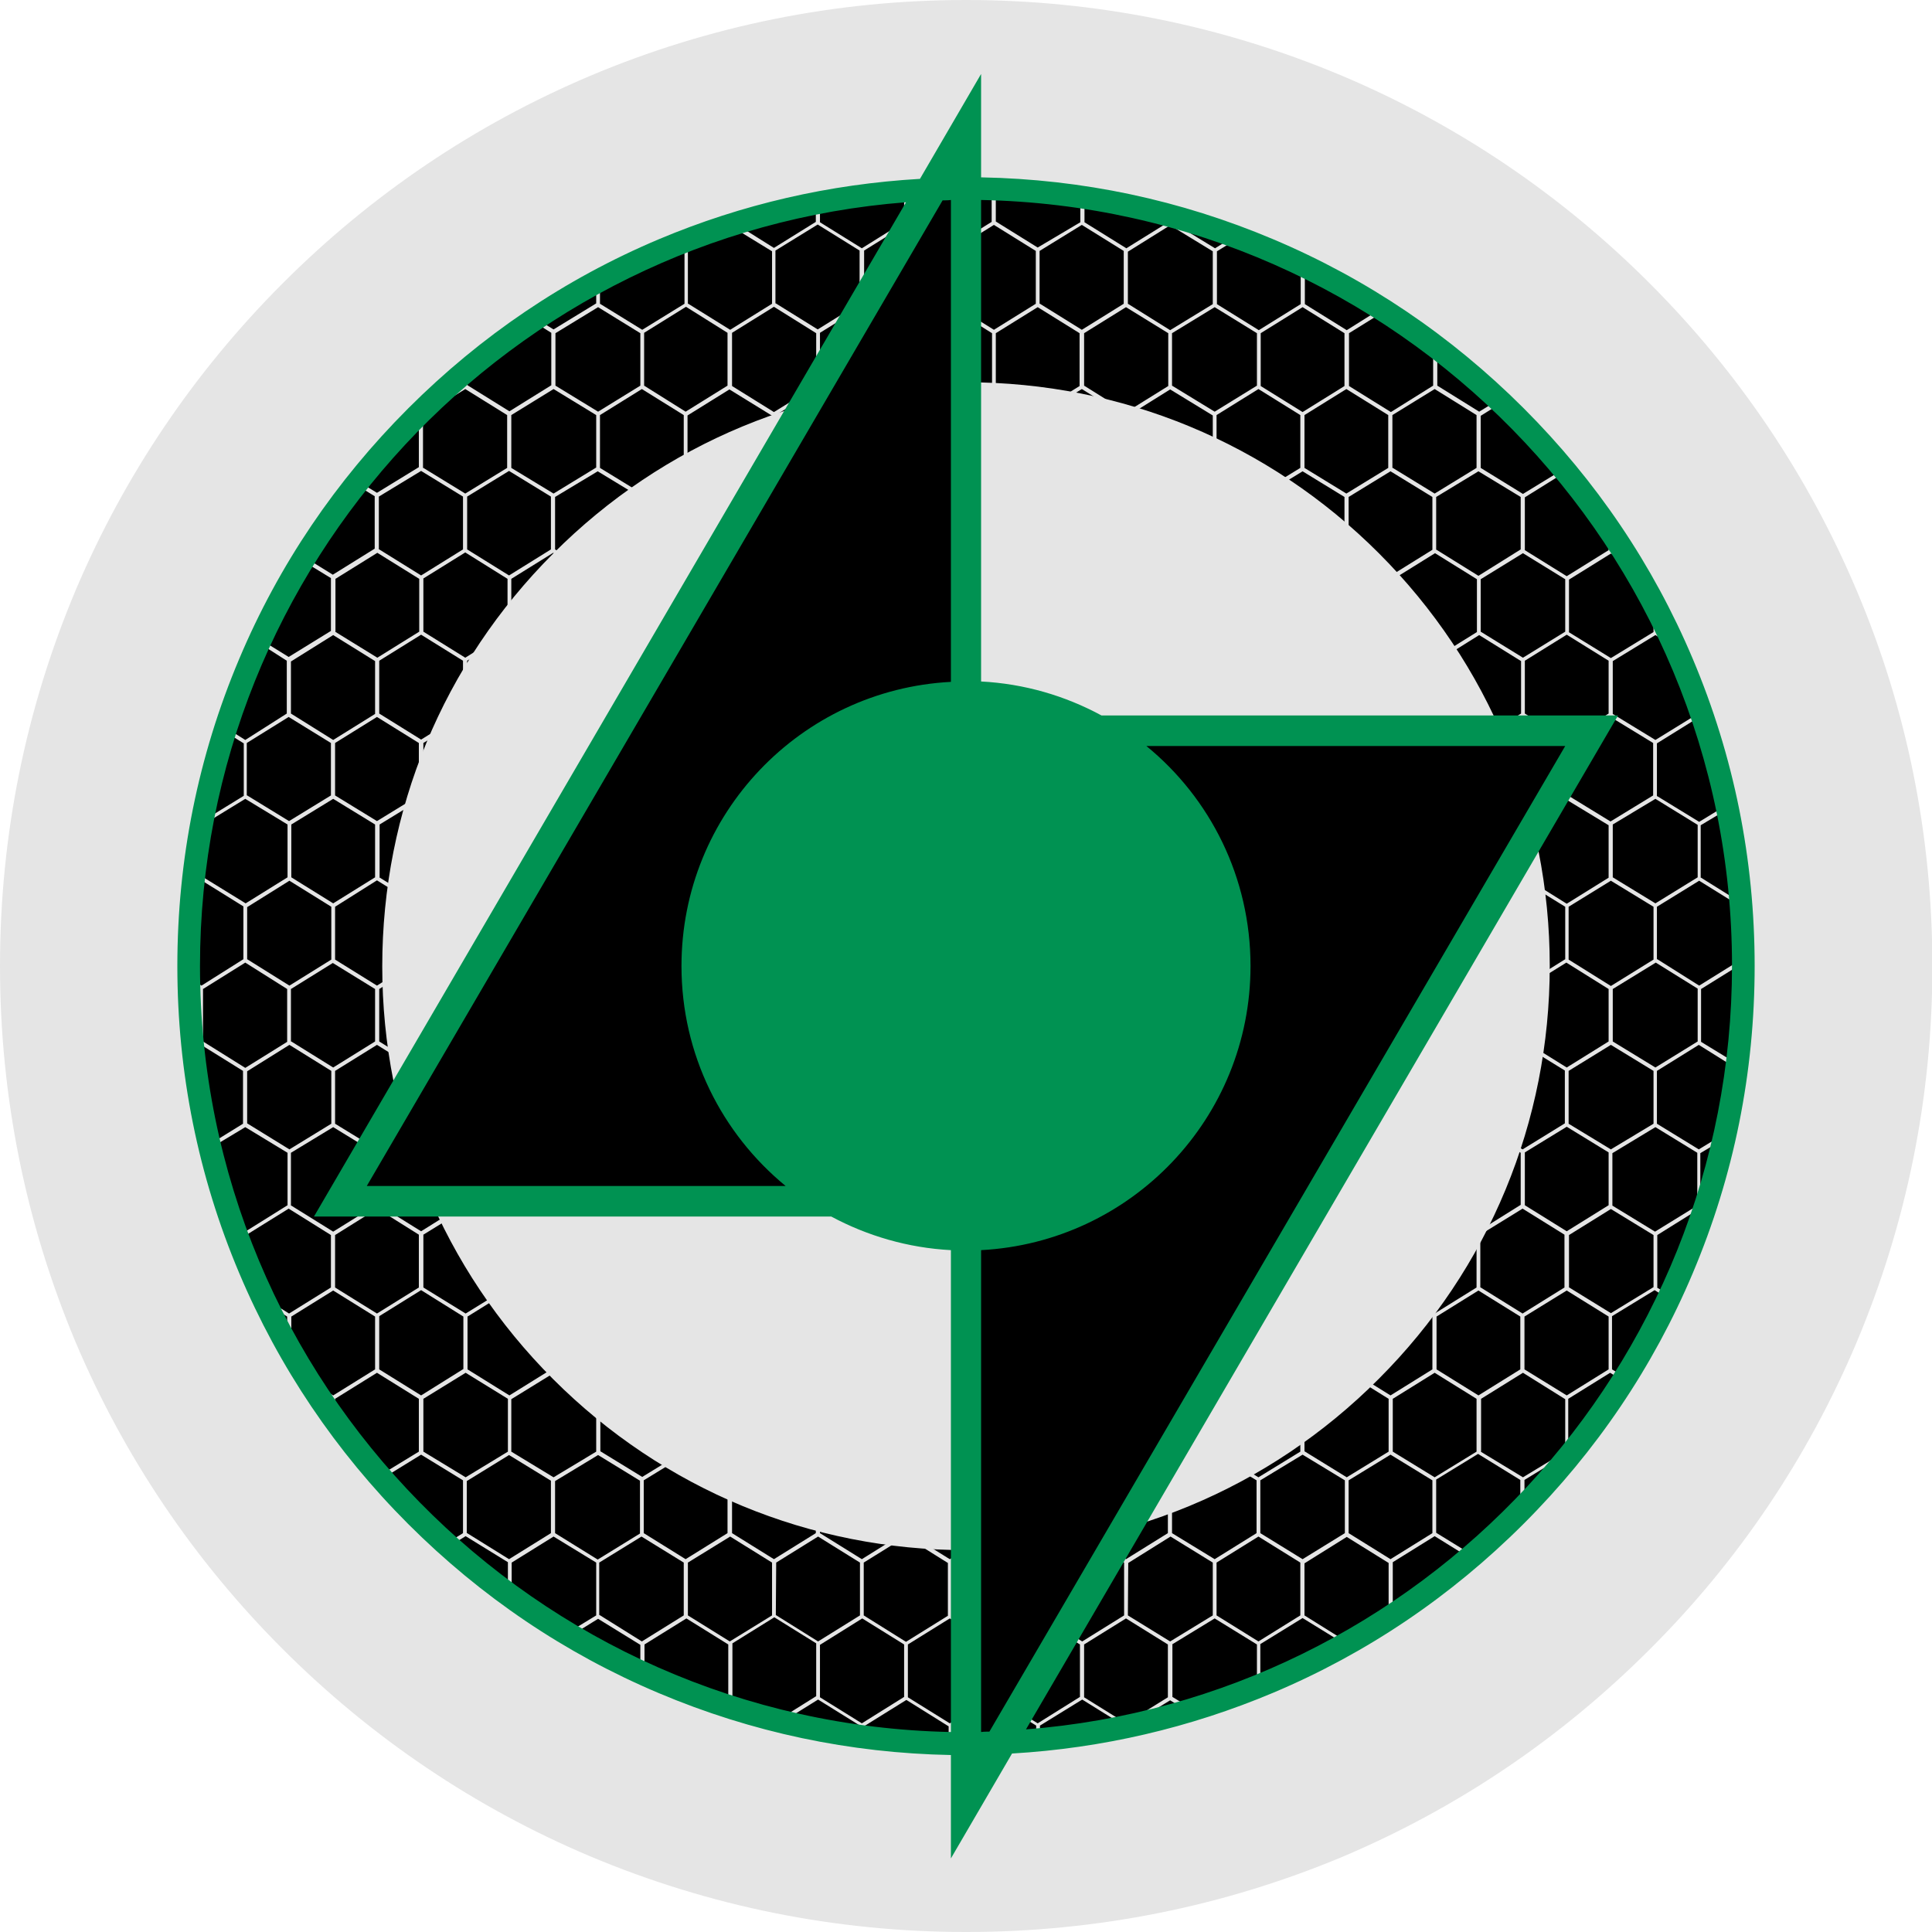
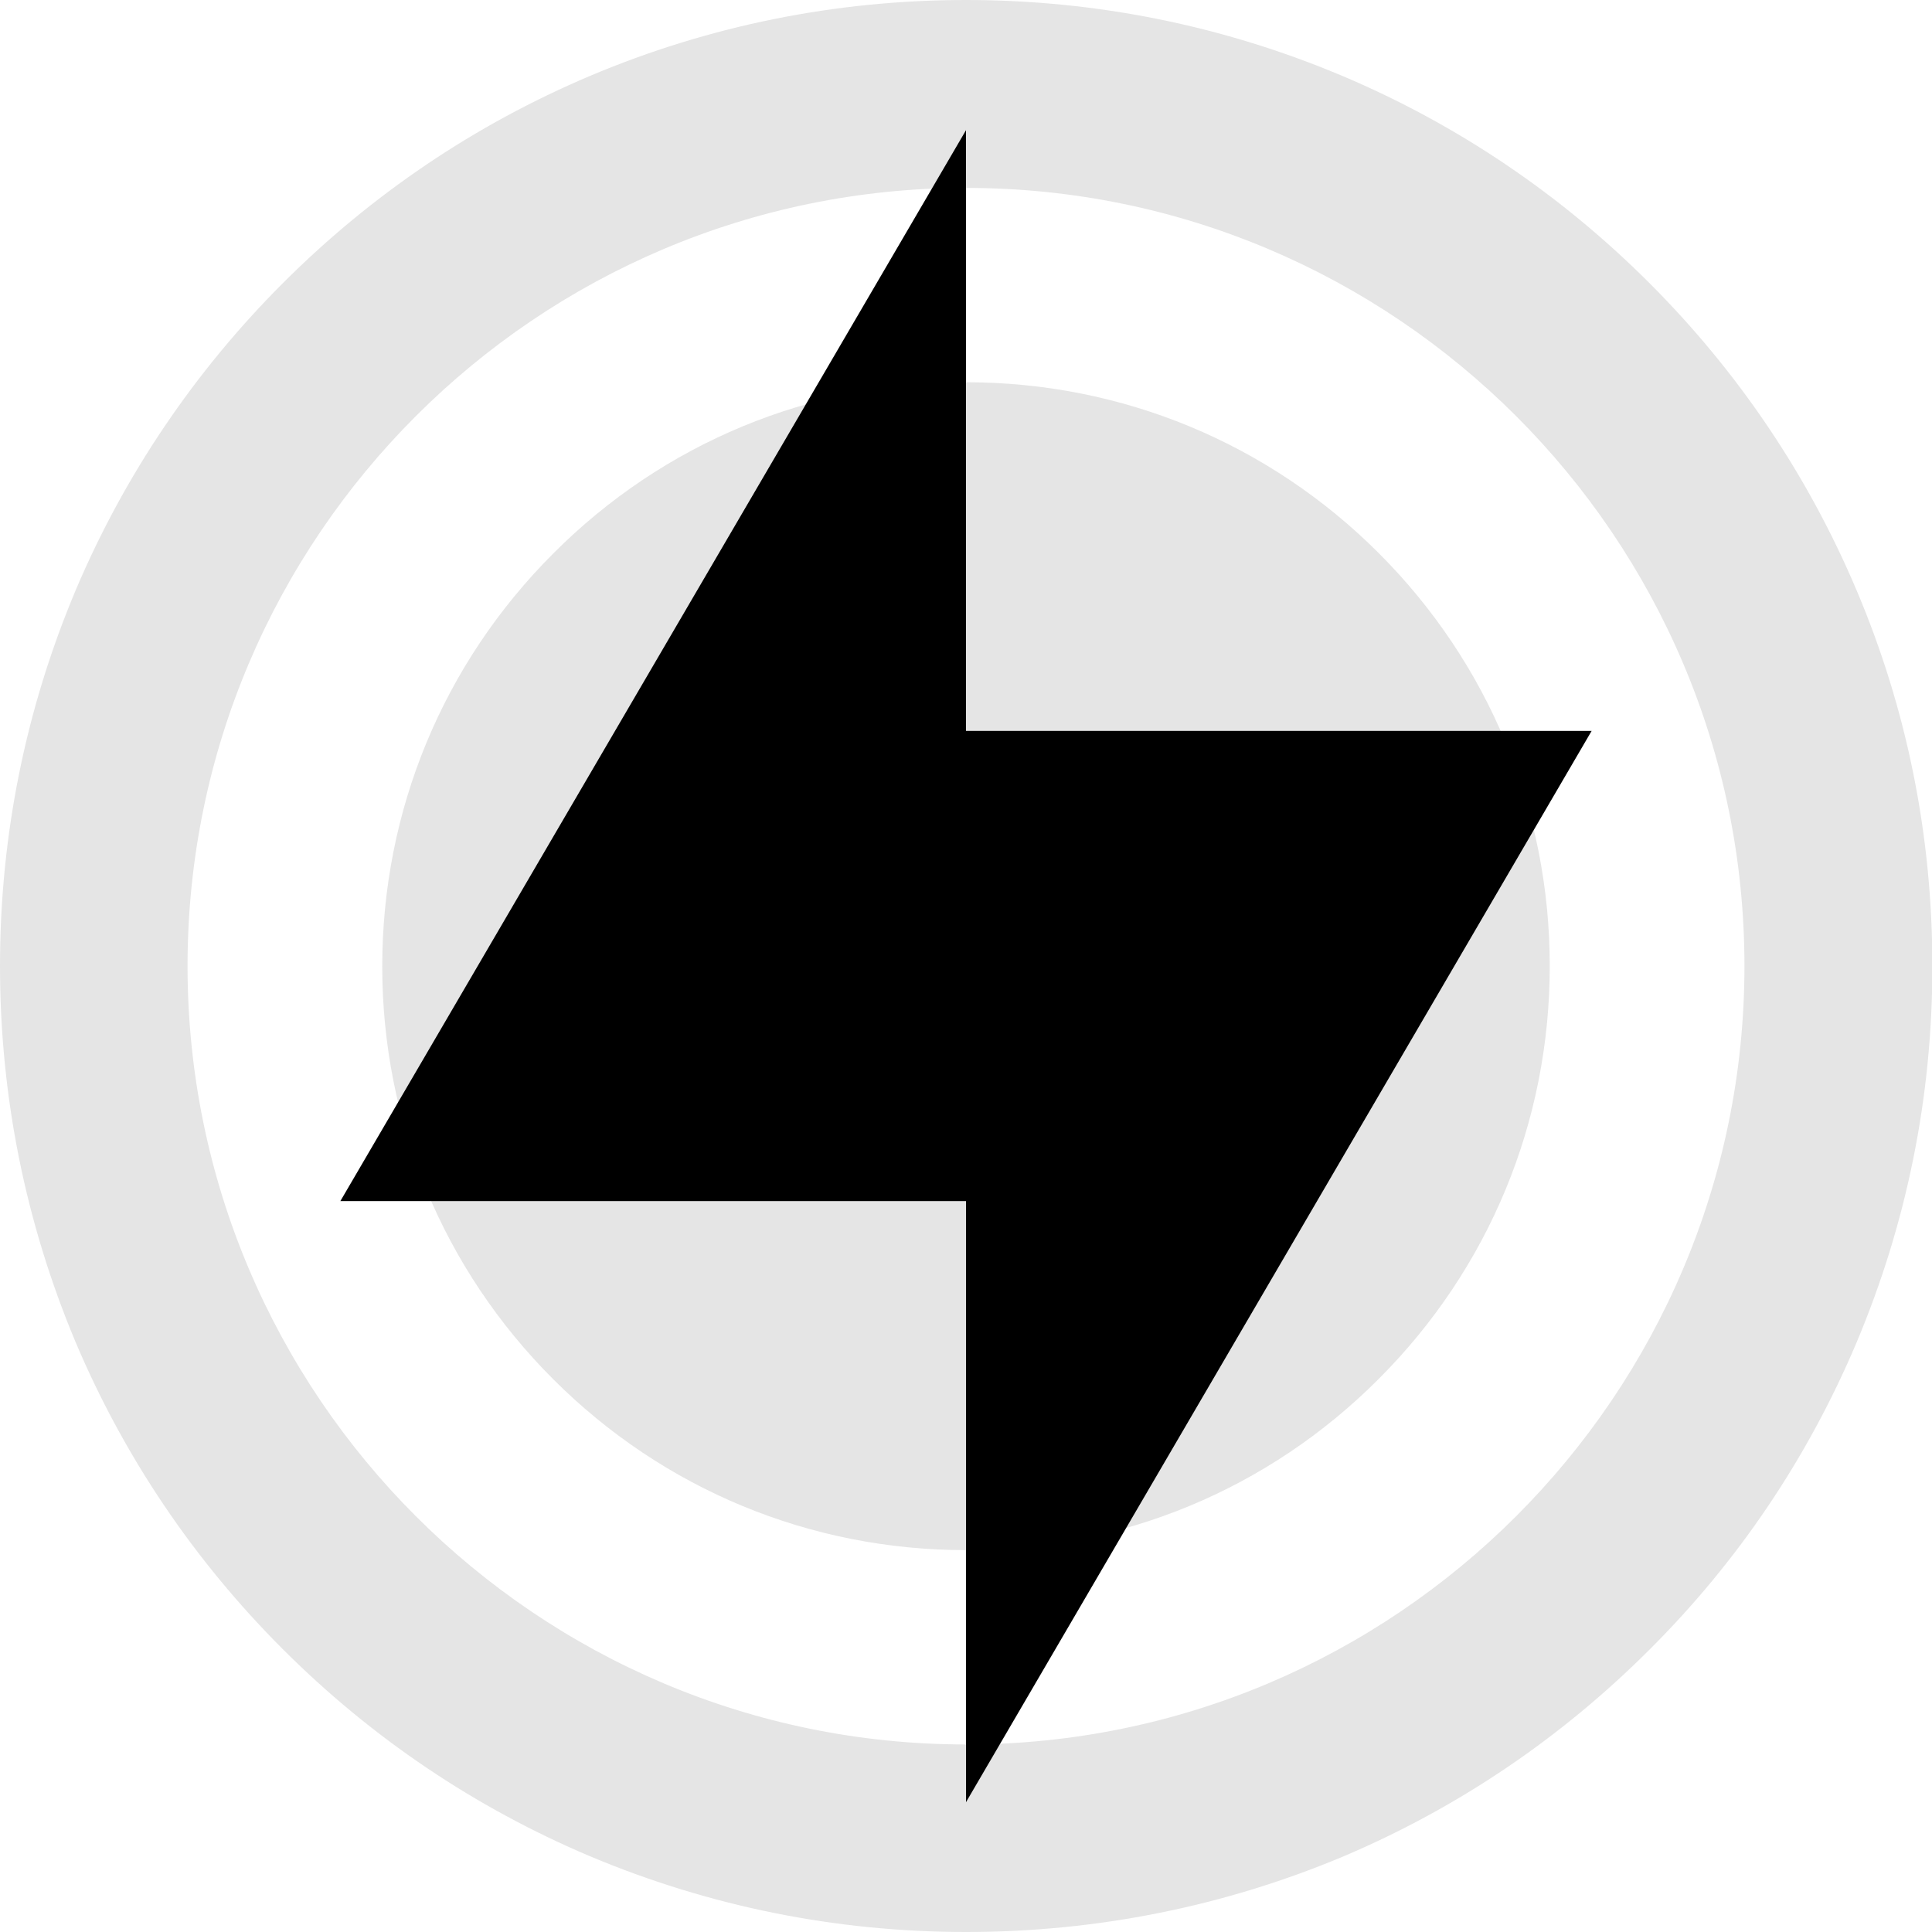
<svg xmlns="http://www.w3.org/2000/svg" version="1.1" id="Layer_1" x="0px" y="0px" viewBox="0 0 512 512" style="enable-background:new 0 0 512 512;" xml:space="preserve">
  <style type="text/css">
	.st0{fill:#E5E5E5;}
	.st1{fill:#009252;}
</style>
-   <circle id="lidarr-black-circle" cx="256" cy="256" r="206" />
-   <path class="st0" d="M310.6,435.8l11.3-6.9l11.2,6.9V447c0.3-0.1,0.6-0.2,0.9-0.4v-10.9l11.2-6.9l11.2,6.9v0.1  c4.4-2.4,8.6-5,12.8-7.8l-0.1,0v-14l11.1-6.9l9.2,5.7c0.3-0.2,0.6-0.5,0.8-0.7l-9.6-5.9v-14.1l11.1-6.8l11.2,6.9v8  c0.4-0.4,0.7-0.7,1.1-1.1v-6.9l11.1-6.8l0.7,0.4c0.2-0.2,0.4-0.5,0.6-0.7l-0.8-0.5v-13.9l11.1-6.9l3.4,2.1c0.2-0.3,0.4-0.6,0.6-0.9  l-3.5-2.1v-14.1l11.3-6.9l3.6,2.3c0.1-0.3,0.3-0.6,0.4-0.9l-3.4-2.1h0.1v-13.9l11.2-7l1,0.6c0.1-0.3,0.2-0.6,0.3-0.9l-1-0.6h-0.1  v-13.8l6.2-3.7c0.1-0.5,0.2-1,0.3-1.5l-6.9,4.2l-11.1-6.8v-14l11.1-6.9l9.9,6.2c0.1-0.4,0.1-0.8,0.2-1.2l-9.5-5.8v-14l11.1-6.9  c0-5.4-0.3-10.8-0.7-16.1l-10.4-6.5h-0.1v-13.9l7-4.2c-0.1-0.4-0.2-0.7-0.2-1.1l-7.2,4.4l-11.1-6.8h-0.1v-14l11.1-6.9l1.2,0.8  c-0.2-0.5-0.3-1-0.5-1.6l0,0h0c-0.3-1-0.7-1.9-1-2.9v2.8l-11.2,6.9l-11.3-6.9v-14l11.3-6.9l5.2,3.2c-0.2-0.5-0.5-1-0.7-1.5l-4-2.5  h-0.1v-5.9c-0.3-0.6-0.6-1.1-0.9-1.7v7.6l-11.3,6.9l-11.2-6.9h0.1v-13.9l11.1-6.9l5.9,3.6c-0.4-0.6-0.8-1.3-1.2-1.9l-4.2-2.6v-4  c-0.4-0.5-0.7-1.1-1.1-1.6v5.6l-11.1,6.9l-11.1-6.9v-14L415,125c-0.2-0.2-0.4-0.5-0.6-0.7l-10.8,6.6l-11.2-6.9v-13.8l5.6-3.5  c-0.3-0.3-0.6-0.5-0.8-0.8l-5.2,3.2l-11.1-6.9V92.1c-0.4-0.3-0.7-0.6-1.1-0.8v10.9l-11.2,7l-11.1-6.9v-14l9.5-5.9  c-0.3-0.2-0.7-0.4-1-0.6l-9.1,5.7l-11.1-6.9v-10c-0.4-0.2-0.7-0.4-1.1-0.5v10.5l-11.1,6.9l-11.1-6.9v-14l5.7-3.5  c-0.4-0.1-0.8-0.3-1.2-0.4l-5,3.1l-11.3-6.9v-1.4c-0.4-0.1-0.7-0.2-1.1-0.3v1.7l-11.1,6.9l-11.1-6.9v-6.3c-0.4-0.1-0.7-0.1-1.1-0.2  v6.5L275,65.6l-11.1-6.9v-8.5c-0.4,0-0.7,0-1.1,0v8.6l-11.1,6.9l-11.1-6.9v-8.1c-0.3,0-0.7,0.1-1,0.1v8l-11.2,7l-11.1-6.9v-5.1  c-0.4,0.1-0.7,0.1-1.1,0.2v4.8l-11.1,6.9l-10.2-6.4c-0.5,0.1-0.9,0.3-1.4,0.5l11.1,6.8v13.9l-11.1,6.9l-11.1-6.9h-0.1V66.5l10.7-6.6  c-1.4,0.5-2.8,0.9-4.2,1.4l-7,4.3l-1.8-1.1c-0.4,0.1-0.7,0.3-1.1,0.5l2.5,1.5v14l-11.2,6.9L159,80.5v-6.3c-0.3,0.2-0.7,0.3-1,0.5  v5.7l-11.3,6.9l-4.8-2.9c-0.3,0.2-0.6,0.4-0.9,0.6l5.1,3.2v13.9l-11.1,6.9l-11.1-6.9v-4.3c-0.4,0.3-0.7,0.6-1.1,0.9v3.3l-11.2,7  l-0.1,0c-0.2,0.2-0.5,0.5-0.7,0.7l0.2,0.1v14l-11.1,6.8l-5.1-3.1c-0.2,0.3-0.4,0.5-0.7,0.8l5.2,3.2v13.9l-11.1,6.9l-7.6-4.7  c-0.2,0.3-0.4,0.6-0.6,0.9l7.7,4.7v14l-11.2,6.9l-7.6-4.7c-0.1,0.3-0.3,0.6-0.4,0.9l7.5,4.8v14L65,196.1l-5.1-3.2  c-0.1,0.3-0.2,0.7-0.3,1l5,3.1v13.9l-10.9,6.7c-0.2,1.3-0.5,2.6-0.7,3.9v11l-1.7,1c0,0.4-0.1,0.8-0.1,1.2l2.2-1.4l11.1,6.9v14  l-11.1,7l-3.3-2.1c0,0.4,0,0.8,0,1.2l2.7,1.7V276l-1.7,1.1c0,0.4,0.1,0.8,0.1,1.1l2.1-1.3l11.1,6.9v14l-8.9,5.5  c0.1,0.3,0.2,0.6,0.2,1l9.3-5.6l11.2,6.8v13.9l-11.2,7l-3.4-2.1c0.2,0.6,0.4,1.2,0.6,1.7l2.2,1.4v4.5c0.3,0.8,0.7,1.6,1,2.4v-7.1  l11.1-6.9l11.2,7v13.9l-11.1,6.9l-7-4.4c0.2,0.5,0.5,1,0.7,1.6l5.8,3.6v7.5c0.4,0.7,0.7,1.3,1.1,2v-9.5l11.1-6.9l11.1,6.9v14  l-11.1,6.9l-6.7-4.2c0.4,0.6,0.8,1.3,1.2,1.9l5.1,3.2v4.4c0.3,0.4,0.6,0.8,0.9,1.2v-5.6l11.1-6.9l11.1,6.9v14l-10.5,6.4  c0.2,0.3,0.4,0.5,0.7,0.8l10.4-6.4l11.1,6.8v14l-4.5,2.8c0.3,0.2,0.5,0.4,0.8,0.7l4.4-2.7l11.2,6.9v8.4c0.3,0.2,0.7,0.5,1,0.7v-9  l11.1-6.9l11.3,6.9v14l-7.7,4.7c0.4,0.2,0.7,0.4,1.1,0.6l7.1-4.4l11.2,6.9v7.1c0.4,0.2,0.7,0.3,1.1,0.5v-7.7l11.1-6.9l11.1,6.9v13.9  l-2.5,1.5c0.4,0.1,0.9,0.3,1.3,0.4l1.7-1.1l5.1,3.1c1.2,0.4,2.5,0.7,3.7,1l-8.2-5.1v-14l11.1-6.9l11.1,6.9v14l-9.9,6.2  c0.5,0.1,0.9,0.2,1.4,0.3l9-5.6l11.1,6.9v2.5c0.4,0.1,0.8,0.1,1.2,0.2v-2.6l11.1-6.9l11.2,7v4.2c0.3,0,0.7,0,1,0v-4.4l11.1-6.9  l11.1,6.9v3.6c0.3,0,0.7-0.1,1-0.1v-3.5l11.2-6.9l11.1,6.9v0.2c0.5-0.1,0.9-0.2,1.4-0.3l10.8-6.6l4.5,2.8c0.5-0.1,1-0.3,1.5-0.4  l-5.4-3.3V435.8z M310.6,406.3L310.6,406.3l0-14l11.2-6.8l11.2,6.8v14l-11.1,6.9L310.6,406.3z M123.8,262l11.1-6.9l11.2,7V276  l-11.1,6.9l-11.1-6.9h-0.1V262z M123.3,261.2l-11.1-7h-0.1v-13.9l11.2-6.9l11.2,6.9v13.9L123.3,261.2z M135.5,254.3v-14l11.2-6.9  l11.3,6.9v14l-11.3,7L135.5,254.3z M379.6,262.1V276l-11.1,6.9l-11.1-6.9h-0.1v-13.9l11.1-6.9L379.6,262.1z M369.1,254.3v-14  l11.1-6.9l11.1,6.9v13.9l-11.1,7L369.1,254.3z M217.3,262l11.2-7l11.1,7v13.9l-11.2,7l-11.1-6.9V262z M216.7,261.2l-11.1-7v-13.9  l11.1-6.9l11.1,6.9v13.9L216.7,261.2z M228.9,254.2v-13.8l11.2-7l11.1,6.9v14l-11.1,6.9L228.9,254.2z M240.5,262l11.1-6.9l11.2,7  V276l-11.1,6.9l-11.1-6.9h-0.1V262z M252.3,254.4v-14l11.1-6.9l11.2,6.9v13.9l-11.2,7L252.3,254.4z M263.9,262.1l11.1-7l11.1,7V276  l-11.1,6.9l-11.1-6.9V262.1z M275.6,254.3h-0.1v-13.9l11.2-7l11.1,6.9v14l-11.1,7L275.6,254.3z M287.2,262.1l11.2-7l11.1,6.9v14  l-11.1,6.9l-11.1-6.9h-0.1V262.1z M298.9,254.2v-13.8l11.2-7l11.3,6.9v13.9l-11.4,7L298.9,254.2z M310.6,262l11.3-6.9l11.2,7V276  l-11.2,6.9l-11.3-6.9V262z M322.3,283.8l11.1-6.9l11.2,6.9v14l-11.1,6.8l-11.1-6.8h-0.1V283.8z M334,276h0.1v-13.9l11.2-7l11.1,6.9  v14l-11.2,6.9L334,276z M345.7,283.9l11.2-7l11.1,6.9v14l-11.1,6.8l-11.2-6.9V283.9z M367.9,254.2l-11.1,7l-11.1-7v-13.9l11.1-6.9  l11.1,6.9V254.2z M356.3,232.5l-11.1,6.9l-11.1-6.9v-14l11.1-6.8l11.1,6.8V232.5z M344.8,240.3v14l-11.2,7l-11-7v-14l11.1-6.9  L344.8,240.3z M333.1,232.5l-11.2,6.9l-11.3-6.9v-14l11.3-6.8l11.2,6.9V232.5z M321.5,210.9l-11.3,6.8l-11.2-6.8h0.1V197l11.1-6.9  l11.3,6.9V210.9z M309.6,218.6v14l-11.1,6.9l-11.2-7v-13.8l11.2-6.9L309.6,218.6z M298,210.9l-11.2,6.8l-11.2-6.8v-14l11.2-6.9  l11.2,6.9V210.9z M286.1,218.6v14l-11.1,6.9l-11.1-6.9v-14l11.1-6.8L286.1,218.6z M274.5,210.9l-11.1,6.8l-11.1-6.8v-14l11.1-6.9  l11.1,6.9V210.9z M262.9,218.7v13.9l-11.1,6.9l-11.2-7h-0.1v-13.8l11.2-6.8L262.9,218.7z M251.3,210.9l-11.2,6.8l-11.2-6.8v-14  l11.2-6.9l11.2,6.9V210.9z M239.5,218.5v14l-11.1,6.9l-11.1-6.9v-14l11.1-6.8L239.5,218.5z M227.9,210.8l-11.1,6.8l-11.2-6.8h0.1  v-14l11.1-6.9l11.1,6.9V210.8z M216.3,218.5v14l-11.1,6.9l-11.2-6.9v-14l11.2-6.8L216.3,218.5z M204.5,240.2v14l-11.1,7l-11.1-6.9  h-0.1v-14.1l11.2-6.9L204.5,240.2z M192.8,232.5l-11.1,6.9l-11.1-6.9v-14l11.1-6.8l11.1,6.8V232.5z M181.3,240.3v14l-11.1,6.9  l-11.2-7v-13.9l11.1-6.9L181.3,240.3z M169.7,232.5l-11.2,6.9l-11.3-6.9h0.1v-13.9l11.3-6.9l11.1,6.8V232.5z M147.2,262.1l11.4-7  l11.1,6.9v14l-11.2,6.9l-11.3-6.9V262.1z M159,283.8l11.1-6.9l11.1,7v13.9l-11.1,6.8l-11.1-6.8V283.8z M170.6,276v-13.9l11.1-6.9  l11.2,6.9V276l-11.2,6.9L170.6,276z M182.3,283.8l11.1-6.9l11.1,6.9v14l-11.1,6.8l-11.1-6.8V283.8z M194,276v-13.9l11.1-7l11.1,7  V276l-11.1,6.9L194,276z M205.6,283.8l11.1-6.9l11.1,6.9v14l-11.1,6.8l-11.1-6.8V283.8z M217.2,305.4l11.2-6.8l11.2,6.8v13.9  l-11.2,7l-11.1-6.9h-0.1V305.4z M228.9,297.7h-0.1v-13.9l11.2-6.9l11.2,6.9v14l-11.1,6.8L228.9,297.7z M240.6,305.4l11.1-6.8  l11.1,6.8v14l-11.1,6.9l-11.1-6.9V305.4z M252.3,297.8L252.3,297.8l-0.1-13.9l11.1-6.9l11.2,6.9v13.9l-11.1,6.8L252.3,297.8z   M263.9,305.4l11.1-6.8l11.2,6.9v13.8l-11.2,7l-11.1-6.9V305.4z M275.6,297.8L275.6,297.8l0.1-13.9l11.1-6.9l11.1,6.9v13.9  l-11.2,6.8L275.6,297.8z M287.3,305.4l11.1-6.8l11.1,6.8v14l-11.1,6.9l-11.1-6.9V305.4z M298.9,297.7L298.9,297.7l-0.1-13.9  l11.2-6.9l11.3,6.9v14l-11.2,6.8L298.9,297.7z M310.6,305.5l11.3-6.8l11.2,6.8v14l-11.2,6.9l-11.3-6.9V305.5z M322.4,327.3l11.2-6.9  l11.2,6.9v13.9l-11.2,6.9l-11.2-6.9V327.3z M334,319.4h0.1v-13.9l11.2-6.9l11.1,6.8v14l-11.2,6.9L334,319.4z M345.7,327.2l11.1-6.9  l11.1,6.9v14l-11.1,6.9l-11.1-6.9V327.2z M357.4,319.4v-14l11.1-6.8l11.1,6.8v14l-11.1,6.9L357.4,319.4z M369.1,297.8v-14l11.1-6.9  l11.1,6.9v14l-11.1,6.8L369.1,297.8z M380.7,276v-13.9l11.1-7l11.2,7v13.8l-11.2,7L380.7,276z M392.3,283.7l11.2-6.9l11.2,6.9v14  l-11.2,6.9l-11.1-6.8h-0.1V283.7z M404.1,276H404v-14l11.1-6.9l11.2,7V276l-11.1,6.9L404.1,276z M414.8,254.2l-11.2,7l-11.2-7v-13.9  l11.2-6.9l11.2,6.9V254.2z M402.9,232.5l-11.1,6.9l-11.1-6.9v-14l11.1-6.8l11.1,6.8V232.5z M391.4,210.8l-11.2,6.9l-11.1-6.8v-14.1  l11.1-6.9l11.2,7V210.8z M379.6,218.5v14l-11.1,6.9l-11.1-6.9v-14l11.1-6.8L379.6,218.5z M367.9,210.9l-11.1,6.8l-11.1-6.8v-14  l11.1-6.9l11.1,6.9V210.9z M356.3,189.1l-11.1,6.9l-11.1-6.9v-14l11.1-6.9l11.1,6.9V189.1z M344.7,196.9v14l-11.2,6.8l-11.1-6.8v-14  l11.2-6.9L344.7,196.9z M333.1,189.2l-11.2,6.9l-11.3-6.9v-14l11.3-6.9l11.2,6.9V189.2z M321.5,167.4l-11.3,6.9l-11.2-6.9v-14  l11.2-6.9l11.3,6.9V167.4z M309.6,175.3v13.9l-11.1,6.9l-11.2-7h-0.1v-13.8l11.2-6.9L309.6,175.3z M297.9,167.3l-11.2,7l-11.1-6.9  v-14l11.2-6.9l11.1,6.9V167.3z M286.1,175.2v13.9L275,196l-11.1-6.9h-0.1v-13.9l11.1-6.9L286.1,175.2z M274.5,167.4l-11.1,6.9  l-11.1-6.9h-0.1v-13.9l11.2-6.9l11.1,6.9V167.4z M262.8,175.1v14l-11.1,6.9l-11.1-6.9v-14l11.1-6.9L262.8,175.1z M251.2,167.4  l-11.1,6.9l-11.2-7v-13.9l11.1-6.9l11.2,7V167.4z M239.6,175.1V189l-11.2,7l-11.1-6.9h-0.1v-14l11.2-6.9L239.6,175.1z M227.8,167.4  l-11.1,6.9l-11.1-6.9v-14l11.1-6.9l11.1,6.9V167.4z M216.2,175.1v14l-11.1,6.9l-11.1-6.9v-14l11.1-6.9L216.2,175.1z M204.5,196.9v14  l-11.1,6.8l-11.1-6.8v-14l11.1-6.9L204.5,196.9z M192.9,189.2l-11.1,6.9l-11.2-7v-13.8l11.2-7l11.1,6.9V189.2z M181.3,196.8v14  l-11.1,6.8l-11.2-6.8v-14l11.1-6.9L181.3,196.8z M169.5,189.1l-11.1,6.9l-11.3-6.9H147v-14l11.3-6.9l11.2,6.9V189.1z M158,197v13.9  l-11.3,6.8l-11.2-6.8h0.1V197l11.1-6.9L158,197z M146.1,218.5v14l-11.1,6.9l-11.1-6.9v-14l11.1-6.8L146.1,218.5z M134.5,210.9  l-11.1,6.8l-11.2-6.9v-13.9l11.1-6.9l11.2,7V210.9z M122.9,218.6v13.9l-11.2,6.9l-11.2-6.9h0.1v-14l11.1-6.8L122.9,218.6z   M111,240.2v14l-11.1,7l-11.1-6.9v-14l11.1-7L111,240.2z M100.5,262.1l11.1-7l11.2,7v13.8l-11.2,7l-11.1-6.9V262.1z M112.1,283.7  l11.2-6.9l11.2,6.9v14l-11.2,6.9l-11.1-6.8h-0.1V283.7z M123.9,305.4l11.1-6.8l11.1,6.8v14l-11.1,6.9l-11.1-6.9V305.4z M135.5,297.8  L135.5,297.8l-0.1-13.9l11.2-6.9l11.3,6.9v13.9l-11.3,6.8L135.5,297.8z M147.2,319.4v-14l11.3-6.8l11.1,6.8v14l-11.2,6.9  L147.2,319.4L147.2,319.4z M158.8,327.2l11.2-6.9l11.2,6.9v14l-11.1,6.9l-11.2-7h-0.1V327.2z M170.6,319.4v-13.8l11.2-6.9l11.1,6.8  v14l-11.1,6.9L170.6,319.4z M182.3,327.2l11.1-6.9l11.1,6.9v14l-11.1,6.9l-11.1-6.9V327.2z M194,319.4v-14l11.1-6.8l11.1,6.8v14  l-11.1,6.9L194,319.4z M205.6,327.2l11.1-6.9l11.1,6.9v14l-11.1,6.9l-11.1-6.9V327.2z M217.3,348.9l11.1-6.9l11.1,6.9v14l-11.1,6.9  l-11.1-6.9V348.9z M228.9,341.2v-14l11.2-6.9l11.2,6.9v14l-11.2,6.9L228.9,341.2z M240.6,349.1l11.2-7l11.1,6.9v14l-11.1,6.9  l-11.2-7h0V349.1z M252.3,341.2v-14l11.1-6.9l11.1,6.9v14l-11.1,6.9L252.3,341.2z M263.9,348.9L275,342l11.1,6.9v14l-11.1,6.9  l-11.1-6.9V348.9z M275.6,341.2h-0.1v-14l11.2-6.9l11.1,6.9v14l-11.1,6.9L275.6,341.2z M287.4,362.9v-14l11.1-6.9l11.2,7v13.9  l-11.2,6.9l-11.2-6.9H287.4z M298.9,341.2v-13.9l11.1-6.9l11.3,6.9v13.9l-11.3,6.9L298.9,341.2z M310.6,348.8l11.2-6.9l11.2,7v13.9  l-11.2,7l-11.2-6.9V348.8z M322.3,370.7l11.2-6.9l11.1,6.9v14l-11.1,6.8l-11.1-6.8h-0.1V370.7z M334.1,362.9v-14l11.1-6.9l11.1,6.9  v14l-11.1,6.9L334.1,362.9z M345.7,370.8l11.2-7l11.1,6.9v14l-11.1,6.8l-11.2-6.9V370.8z M357.4,362.9v-14l11.1-6.9l11.1,6.9v14  l-11.1,6.9L357.4,362.9z M369.1,341.2v-14l11.1-6.9l11.1,6.9v14l-11.1,6.9L369.1,341.2z M380.7,319.4v-14l11.1-6.8l11.2,6.9v13.8  l-11.2,7L380.7,319.4z M392.3,327.2l11.2-6.9l11.1,6.9v14l-11.1,6.9l-11.1-6.9h-0.1V327.2z M404.1,319.4v-14l11.1-6.8l11.1,6.8v14  l-11.1,6.9L404.1,319.4z M415.7,297.8v-14l11.2-6.9l11.3,6.9v14l-11.3,6.8L415.7,297.8z M415.7,254.3v-14l11.2-6.9l11.3,6.9v14  l-11.3,7L415.7,254.3z M426.3,232.6l-11.1,6.9l-11.2-7h-0.1v-13.8l11.2-6.8l11.2,6.8V232.6z M414.7,210.9l-11.2,6.8l-11.1-6.8h0.1  v-14l11.1-6.9l11.1,6.9V210.9z M403.1,189.1l-11.2,6.9l-11.2-6.9h0.1v-13.8l11.2-7l11.1,6.9V189.1z M391.4,167.5l-11.1,6.9l-11.2-7  h0.1v-13.9l11.1-6.9l11.1,6.9V167.5z M379.6,175.1v14l-11.1,6.9l-11.1-6.9v-14l11.1-6.9L379.6,175.1z M367.9,167.4l-11.1,6.9  l-11.1-6.9h-0.1v-13.9l11.2-6.9l11.1,6.9V167.4z M356.3,145.7l-11.1,6.9l-11.1-6.9v-14l11.1-6.8l11.1,6.8V145.7z M344.7,153.5v13.9  l-11.2,6.9l-11.1-6.9h0.1v-13.9l11.1-6.9L344.7,153.5z M333.1,145.7l-11.2,6.9l-11.3-6.9v-14l11.3-6.8l11.2,6.8V145.7z M321.4,124  l-11.3,6.8l-11.2-6.9v-13.7l11.2-7l11.3,6.9V124z M309.5,131.7v14l-11.1,6.9l-11.1-6.9h-0.1v-14l11.2-6.8L309.5,131.7z M297.8,124  l-11.1,6.8l-11.1-6.8h-0.1v-14l11.2-6.9l11.1,6.9V124z M286.3,131.8v13.9l-11.2,6.9l-11.2-7h0.1v-13.9l11.1-6.8L286.3,131.8z   M274.5,124l-11.1,6.8l-11.1-6.8v-14l11.1-6.9l11.1,6.9V124z M262.8,131.7v14l-11.1,6.9l-11.1-6.9v-14l11.1-6.8L262.8,131.7z   M251.2,124l-11.1,6.8l-11.2-6.9h-0.1V110l11.2-6.9l11.2,6.9V124z M239.6,131.6v13.9l-11.2,7l-11.1-6.9h-0.1v-14l11.2-6.8  L239.6,131.6z M227.8,124l-11.1,6.8l-11.1-6.8v-14l11.1-6.9l11.1,6.9V124z M216.2,131.6v14l-11.1,6.9l-11.1-6.9v-14l11.1-6.8  L216.2,131.6z M204.5,153.4v14l-11.1,6.9l-11.1-6.9v-14l11.1-6.9L204.5,153.4z M192.8,145.6l-11.1,6.9l-11.1-6.9v-14l11.1-6.8  l11.1,6.8V145.6z M181.3,153.4v14l-11.2,6.9l-11.2-6.9h0.1v-13.9l11.2-7L181.3,153.4z M169.6,145.7l-11.2,6.9l-11.3-7v-13.9  l11.3-6.8l11.2,6.8V145.7z M157.9,153.4v14l-11.3,6.9l-11.1-6.9v-14l11.1-6.9L157.9,153.4z M146,175.1v14l-11.1,6.9l-11.1-6.9v-14  l11.1-6.9L146,175.1z M134.5,167.3l-11.2,7l-11.1-6.9v-14.1l11.1-6.9l11.2,7V167.3z M122.7,175.1v14l-11.1,6.9l-11.1-6.9v-14  l11.1-6.9L122.7,175.1z M111,196.9v13.9l-11.1,6.8l-11.1-6.8v-13.9l11.1-6.9L111,196.9z M99.4,218.5v14l-11.1,6.9l-11.1-6.9v-14  l11.1-6.8L99.4,218.5z M87.8,240.3v14l-11.1,6.9l-11.2-7v-13.8l11.2-7L87.8,240.3z M77.1,262.1l11.1-6.9l11.2,6.9V276l-11.1,6.9  L77.2,276h-0.1V262.1z M88.8,283.8l11.1-6.9l11.1,6.9v14l-11.1,6.8l-11.1-6.8V283.8z M100.5,305.4l11.1-6.8l11.2,6.9v13.8l-11.2,7  l-11.1-6.9V305.4z M112.2,327.2l11.2-6.9l11.2,6.9v14l-11.2,6.9l-11.2-6.9V327.2z M123.9,348.9L135,342l11.1,6.9v14l-11.1,6.9  l-11.1-6.9V348.9z M135.5,341.2v-14l11.1-6.9l11.3,6.9v14l-11.2,6.9L135.5,341.2z M147.2,348.9l11.3-6.9l11.2,6.9v14l-11.2,6.9  l-11.3-6.9V348.9z M159.1,384.6v-14l11.1-6.9l11.1,6.9v14l-11.1,6.8L159.1,384.6L159.1,384.6z M170.6,362.9v-14l11.1-6.9l11.1,6.9  v14l-11.1,6.9L170.6,362.9z M182.3,370.7l11.1-6.9l11.1,6.9v14l-11.1,6.8l-11.1-6.8V370.7z M194,362.9v-14l11.1-6.9l11.1,6.9v14  l-11.1,6.9L194,362.9z M205.6,370.7l11.1-6.9l11.1,6.9v14l-11.1,6.8l-11.1-6.8V370.7z M217.3,392.4l11.2-6.9l11.1,6.8v13.9l-11.2,7  l-11.1-6.9V392.4z M228.9,384.6h-0.1v-13.9l11.2-6.9l11.2,6.9v14l-11.1,6.8L228.9,384.6z M240.6,392.3l11.1-6.8l11.1,6.8v14  l-11.1,6.9l-11.1-6.9V392.3z M252.3,384.7v-14l11.1-6.9l11.1,6.9v14l-11.1,6.8L252.3,384.7z M263.9,392.2l11.1-6.8l11.2,6.9v13.9  l-11.2,7l-11.1-6.9V392.2z M275.6,384.7L275.6,384.7l0.1-14l11.1-6.9l11.2,7v13.9l-11.2,6.8L275.6,384.7z M287.2,392.4l11.1-6.8  l11.2,6.8v13.9l-11.1,6.9l-11.1-6.9h-0.1V392.4z M299,384.7L299,384.7l0.1-14l11.1-6.9l11.2,6.9v14l-11.3,6.8L299,384.7z   M344.6,428.1l-11.1,6.9l-11.1-6.9v-14l11.1-6.9l11.1,6.9V428.1z M334,406.3v-14l11.2-6.8l11.2,6.8v14l-11.2,6.9L334,406.3z   M368,428.2l-11.1,6.9l-11.2-7v-13.8l11.2-7l11.1,6.9V428.2z M379.6,406.3l-11.1,6.9l-11.1-6.9v-14l11.1-6.8l11.1,6.8V406.3z   M391.3,384.7l-11.1,6.8l-11.1-6.8v-14l11.1-6.9l11.1,6.9V384.7z M380.7,362.9v-14l11.1-6.9l11.1,6.9v14l-11.1,6.9L380.7,362.9z   M414.8,384.7l-11.2,6.8l-11.2-6.8h0.1v-14l11.1-6.9l11.2,7V384.7z M426.3,362.9l-11.1,6.9l-11.2-6.9v-14l11.2-6.9l11.1,6.9V362.9z   M438.2,341.1l-11.3,6.9l-11.2-6.9h0.1v-13.8l11.1-6.9l11.3,6.9V341.1z M449.8,305.5v14l-11.2,6.9l-11.3-6.9v-13.9l11.4-6.9  L449.8,305.5z M449.9,276l-11.2,6.9l-11.3-6.9v-13.9l11.4-7l11.1,6.9V276z M461.4,240.3v14l-11.1,6.9l-11.1-7h-0.1v-13.9l11.2-6.9  L461.4,240.3z M449.9,218.6v13.9l-11.2,6.9l-11.3-6.9v-14l11.3-6.8L449.9,218.6z M438.1,196.9v13.9l-11.3,6.9l-11.1-6.8v-14  l11.1-6.9L438.1,196.9z M426.3,175.1v14l-11.1,6.9l-11.1-6.9v-14l11.1-6.9L426.3,175.1z M414.8,153.5v13.9l-11.2,6.9l-11.2-6.9  v-13.9l11.2-6.9L414.8,153.5z M403,131.7v13.9l-11.2,7l-11.1-6.9h-0.1v-14l11.2-6.8L403,131.7z M369,110l11.2-6.9l11.1,6.9v14  l-11.1,6.8l-11.1-6.8H369V110z M379.6,131.7v14l-11.1,6.9l-11.1-7v-13.9l11.1-6.8L379.6,131.7z M367.9,110v14l-11.1,6.8l-11.1-6.8  v-14l11.1-6.9L367.9,110z M334.1,88.3l11.1-6.9l11.1,6.9v14l-11.1,6.9l-11.1-6.9V88.3z M344.6,110v14l-11.1,6.8l-11.1-6.8v-14  l11.1-6.9L344.6,110z M333.1,88.3v13.9l-11.2,6.9l-11.3-6.9V88.3l11.3-6.9L333.1,88.3z M298.9,66.7l11.2-7l11.3,6.9v14l-11.3,6.9  l-11.2-7V66.7z M309.6,88.3v14l-11.1,6.9l-11.2-7V88.3l11.1-6.9L309.6,88.3z M275.5,66.5l11.2-6.9l11.1,6.9v14l-11.1,6.9l-11.1-6.9  h-0.1V66.5z M286.1,88.3v14l-11.1,6.9l-11.1-6.9v-14l11.1-6.9L286.1,88.3z M252.3,66.5l11.1-6.9l11.1,6.9v14l-11.1,6.9l-11.1-6.9  V66.5z M262.9,88.3v14l-11.1,6.9l-11.2-7V88.3l11.1-7L262.9,88.3z M229,80.4v-14l11.1-6.9l11.2,7v13.9l-11.2,6.9L229,80.4L229,80.4z   M239.5,88.2v14l-11.1,6.9l-11.1-6.9v-14l11.1-6.9L239.5,88.2z M205.5,66.4l11.2-6.9l11.1,6.9v14l-11.1,6.9l-11.1-6.9h-0.1V66.4z   M194,88.2l11.1-6.9l11.2,7v14l-11.2,6.9l-11.1-6.9V88.2z M204.5,110.1V124l-11.1,6.8l-11.1-6.8h-0.1v-13.9l11.1-6.9L204.5,110.1z   M170.7,102.2v-14l11.1-6.9l11,6.9v14l-11.1,6.9L170.7,102.2L170.7,102.2z M181.2,110v14l-11.1,6.8L159,124v-14l11.1-6.9L181.2,110z   M147.2,88.3l11.3-6.9l11.2,6.9v13.9l-11.2,6.9l-11.3-6.9V88.3z M135.5,110l11.2-6.9L158,110v13.9l-11.3,6.9l-11.2-6.8V110z   M146,131.6v14l-11.1,6.9l-11.1-6.9v-14l11.1-6.8L146,131.6z M112.1,110.1l11.2-7l11.1,6.9v14l-11.1,6.8l-11.1-6.8h-0.1V110.1z   M100.4,131.6l11.2-6.8l11.1,6.8v14l-11.1,6.9l-11.1-6.9h-0.1V131.6z M88.9,167.4v-14l11.1-6.9l11.1,6.9v14l-11.1,6.9l-11.2-6.9  H88.9z M77.1,175.3l11.2-7l11.1,6.9v14l-11.1,6.9l-11.2-7V175.3z M65.4,196.9l11.1-6.9l11.2,6.9v13.9l-11.1,6.8l-11.1-6.8h-0.1  V196.9z M53.9,232.5v-14l11.1-6.8l11.2,6.8v14l-11.1,6.9L53.9,232.5z M53.8,276v-13.9l11.2-7l11.1,7v14L65,283L53.8,276z   M65.5,297.7v-13.8l11.2-7l11.1,6.9v14l-11.1,6.8L65.5,297.7z M77.2,319.5h-0.1v-14l11.2-6.8l11.1,6.8v14l-11.1,6.9L77.2,319.5z   M88.8,341.2v-13.9l11.2-7l11,6.9v14l-11.1,6.9L88.8,341.2z M100.5,362.9v-14.1l11.1-6.9l11.2,7v13.9l-11.2,7L100.5,362.9z   M112.2,384.7v-14l11.2-6.9l11.2,6.9v14l-11.2,6.8L112.2,384.7z M146,406.3l-11.1,6.9l-11.1-6.9h-0.1v-13.8l11.2-6.9l11.1,6.8V406.3  z M135.5,384.7v-13.9l11.2-6.9l11.3,6.9v13.9l-11.3,6.8L135.5,384.7z M147.1,406.3v-13.8l11.4-6.9l11.1,6.8v14l-11.2,6.9  L147.1,406.3z M181.2,428.1l-11.1,6.9l-11.2-7h-0.1v-13.9l11.2-6.9l11.2,6.9V428.1z M181.7,413.2l-11.1-6.9v-14l11.1-6.8l11.1,6.8  v14L181.7,413.2z M204.6,428.1l-11.2,6.9l-11.1-6.9v-14l11.2-6.9l11.1,6.9V428.1z M194,406.3v-13.9l11.1-6.8l11.1,6.8v13.9  l-11.1,6.9L194,406.3z M205.6,428L205.6,428l0.1-13.9l11.1-6.9l11.1,6.9v14l-11.1,6.9L205.6,428z M239.6,449.7l-11.2,7l-11.1-6.9  v-13.9l11.2-7l11.1,6.9V449.7z M228.9,428.1v-14l11.1-6.9l11.2,7v14l-11.1,6.9L228.9,428.1z M262.8,449.8l-11.1,6.9l-11.1-6.9v-14  l11.1-6.9l11.1,6.9V449.8z M252.3,428.1v-14l11.1-6.9l11.1,6.9v14l-11.1,6.9L252.3,428.1z M286.2,449.7l-11.2,7l-11.1-6.9v-14.1  l11.1-6.9l11.2,7V449.7z M275.6,428.1v-14l11.2-6.9l11.1,6.9v14l-11.1,6.9L275.6,428.1z M309.5,449.8l-11.1,6.9l-11.1-6.9v-14  l11.1-6.9l11.1,6.9V449.8z M298.9,428.1L298.9,428.1l0.1-13.9l11.2-7l11.2,6.9v14l-11.3,6.9L298.9,428.1z" />
  <path class="st0" d="M256,512c-34.5,0-68.1-6.8-99.7-20.1C125.8,479,98.4,460.5,74.9,437s-42-50.9-54.9-81.4  C6.8,324.1,0,290.6,0,256s6.8-68.1,20.1-99.7C33,125.9,51.5,98.5,75,75s50.9-42,81.4-54.9C187.9,6.8,221.5,0,256,0  s68.1,6.8,99.7,20.1C386.2,33,413.6,51.5,437.1,75s42,50.9,54.9,81.4c13.4,31.6,20.1,65.1,20.1,99.7s-6.8,68.1-20.1,99.7  c-12.9,30.5-31.3,57.9-54.9,81.4c-23.5,23.5-50.9,42-81.4,54.9C324.1,505.3,290.5,512,256,512z M256,49.8  C142.3,49.8,49.7,142.3,49.7,256c0,113.8,92.6,206.3,206.3,206.3S462.3,369.8,462.3,256C462.3,142.3,369.7,49.8,256,49.8z   M365.4,146.6c-29.2-29.2-68.1-45.3-109.4-45.3s-80.2,16.1-109.4,45.4c-29.2,29.2-45.3,68.1-45.3,109.4s16.1,80.2,45.3,109.4  c29.2,29.2,68.1,45.3,109.4,45.3s80.2-16.1,109.4-45.4c29.2-29.2,45.3-68.1,45.3-109.4C410.7,214.7,394.6,175.8,365.4,146.6z" />
  <path d="M256,318.3V34.5L90.2,318.3H256z M256,193.7v283.9l165.8-283.9H256z" />
-   <path class="st1" d="M448.6,174.6c-10.5-24.9-25.6-47.2-44.8-66.4c-19.2-19.2-41.5-34.3-66.4-44.8C312.8,53,286.9,47.5,260,47V19.6  l-16.2,27.8c-24,1.4-47.1,6.7-69.2,16c-24.9,10.5-47.2,25.6-66.4,44.8s-34.3,41.5-44.8,66.4C52.5,200.4,47,227.8,47,256  c0,28.2,5.5,55.6,16.4,81.4c10.5,24.9,25.6,47.3,44.8,66.5c19.2,19.2,41.5,34.3,66.4,44.8c24.6,10.4,50.6,15.9,77.4,16.4v27.4  l16.2-27.8c23.9-1.4,47.1-6.8,69.2-16.1c24.9-10.5,47.2-25.6,66.4-44.8c19.2-19.2,34.3-41.5,44.8-66.4  c10.9-25.8,16.4-53.1,16.4-81.4S459.5,200.4,448.6,174.6z M303.8,197.7h111L262.2,458.9c-0.7,0-1.5,0-2.2,0.1V331.3  c39.8-2.1,71.4-35,71.4-75.3C331.4,232.5,320.7,211.5,303.8,197.7z M208.2,314.3h-111L249.8,53.1c0.7,0,1.5,0,2.2-0.1v127.7  c-39.8,2.1-71.4,35-71.4,75.3C180.6,279.5,191.3,300.4,208.2,314.3z M53,256c0-106.6,82.6-194.3,187.1-202.4L83.2,322.4h137.1  c9.5,5.1,20.3,8.3,31.7,8.9v127.7C141.9,456.8,53,366.5,53,256z M271.9,458.3l156.9-268.7H291.9c-9.6-5.2-20.4-8.4-31.9-9V53  c110.1,2.1,199,92.4,199,202.9C459,362.5,376.4,450.2,271.9,458.3z" />
</svg>